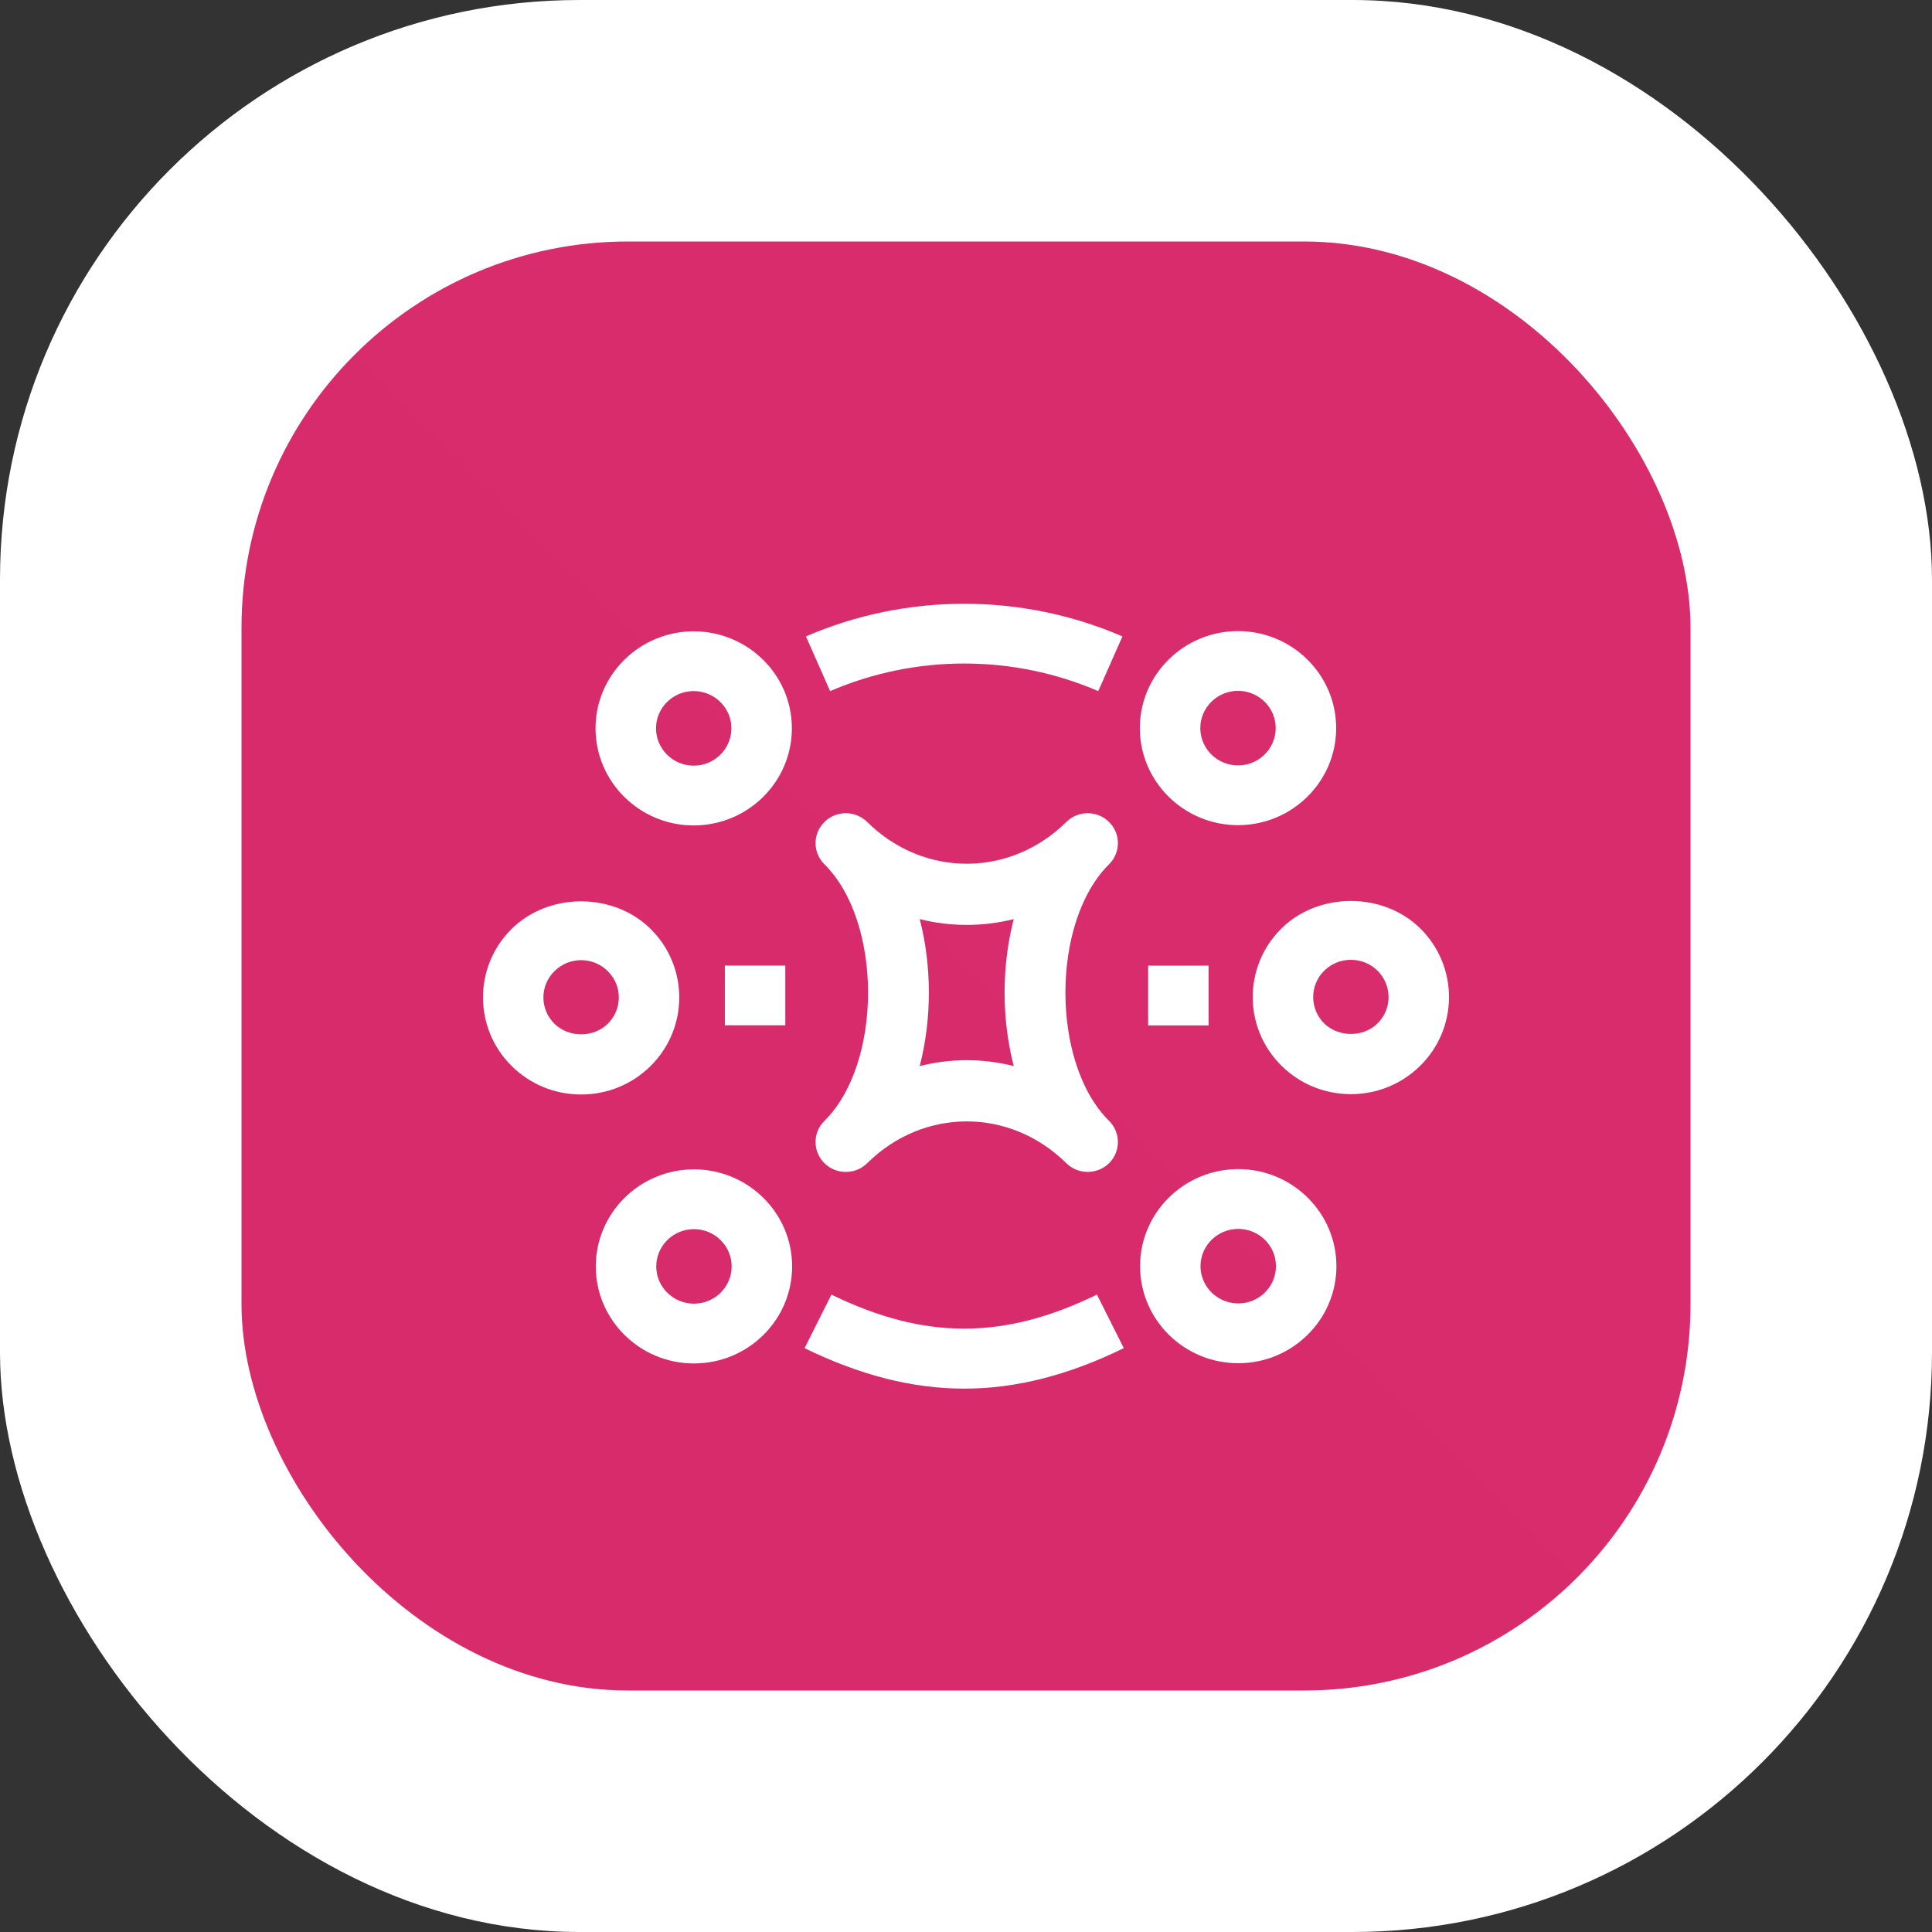
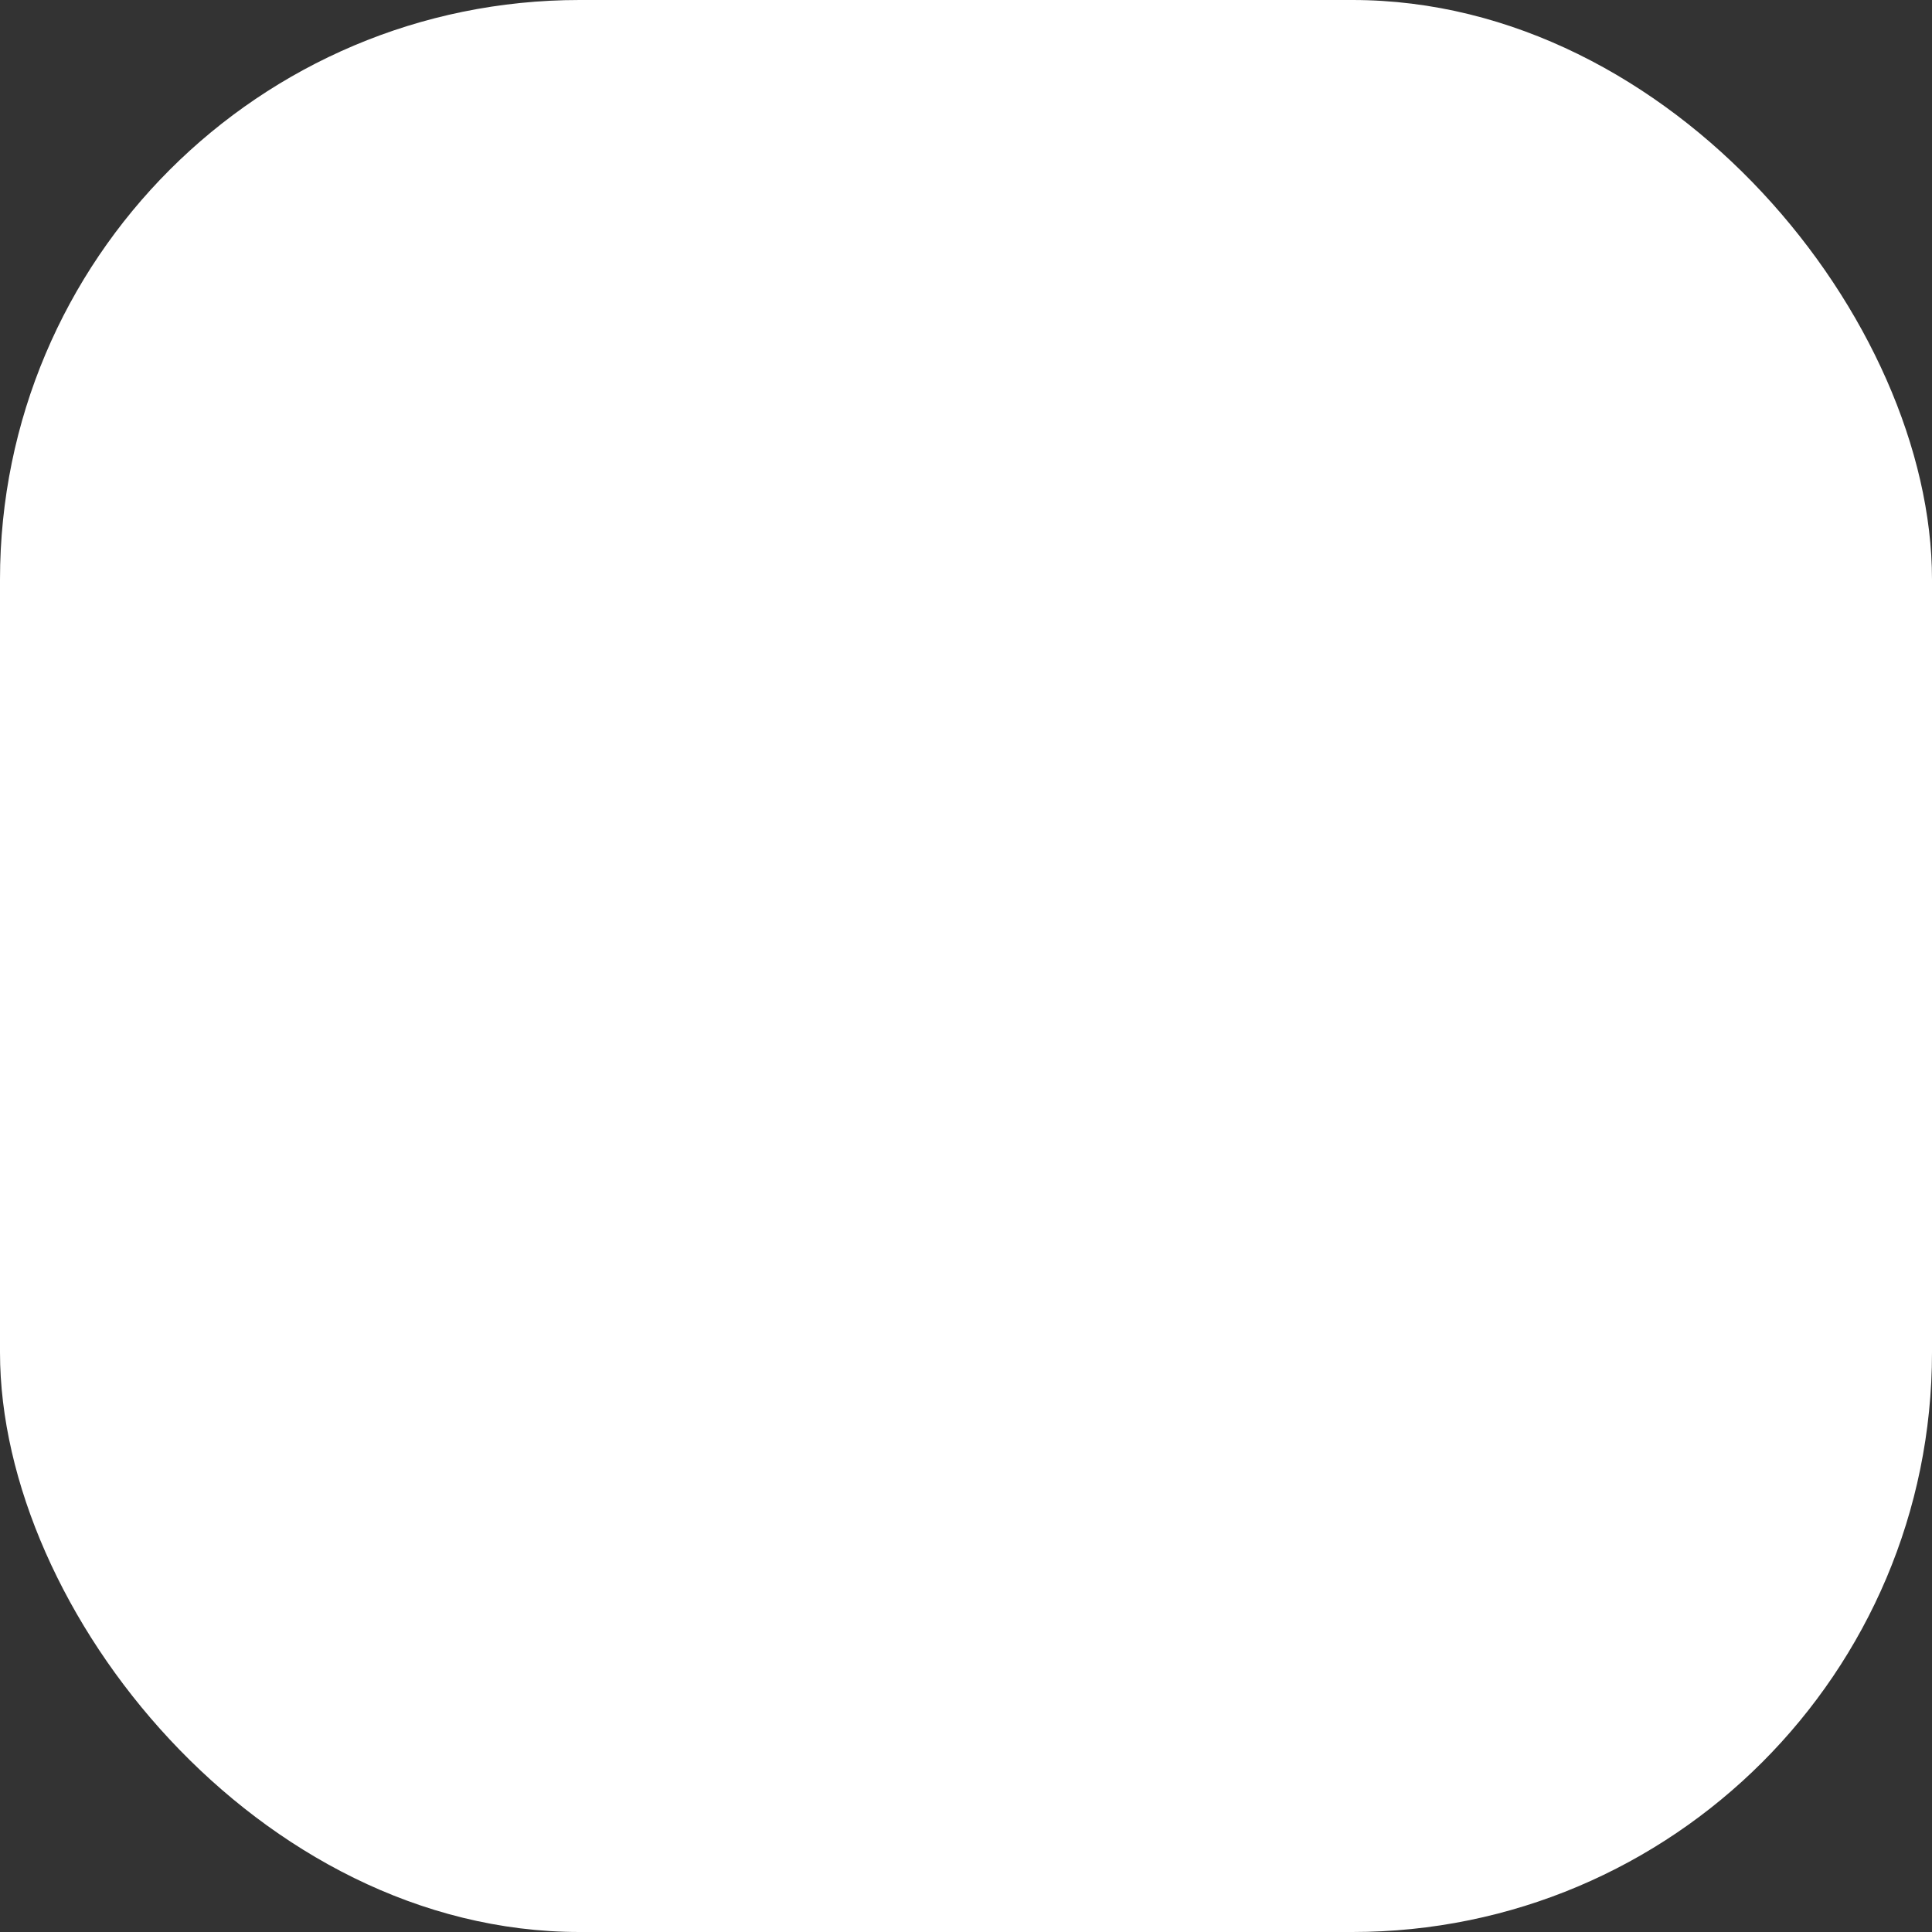
<svg xmlns="http://www.w3.org/2000/svg" width="40" height="40" viewBox="0 0 40 40" fill="none">
  <rect x="0" y="0" width="40" height="40" fill="#333333" stroke="none" />
  <rect width="40" height="40" rx="12" fill="white" />
  <g clip-path="url(#clip0_6072_59695)">
-     <path d="M35 5H5V35H35V5Z" fill="url(#paint0_linear_6072_59695)" />
-     <path fill-rule="evenodd" clip-rule="evenodd" d="M15.007 21.228H16.259V19.991H15.007V21.228ZM23.771 21.23H25.023V19.992H23.771V21.23ZM20.988 19.029C20.353 19.189 19.677 19.189 19.042 19.029C19.294 20.006 19.294 21.095 19.042 22.071C19.36 21.992 19.686 21.95 20.015 21.95C20.344 21.95 20.67 21.992 20.988 22.071C20.736 21.095 20.736 20.006 20.988 19.029ZM22.962 17.894C21.757 19.085 21.757 22.016 22.962 23.206C23.084 23.328 23.145 23.486 23.145 23.644C23.145 23.803 23.084 23.961 22.962 24.083C22.84 24.203 22.679 24.263 22.519 24.263C22.359 24.263 22.199 24.203 22.077 24.083C20.91 22.929 19.12 22.929 17.954 24.083C17.709 24.324 17.313 24.324 17.069 24.083C16.946 23.961 16.885 23.803 16.885 23.644C16.885 23.486 16.946 23.328 17.069 23.206C18.273 22.016 18.273 19.085 17.069 17.894C16.946 17.773 16.885 17.614 16.885 17.456C16.885 17.297 16.946 17.139 17.069 17.018C17.313 16.776 17.709 16.776 17.954 17.018C19.12 18.171 20.91 18.171 22.077 17.018C22.321 16.776 22.717 16.776 22.962 17.018C23.084 17.139 23.145 17.297 23.145 17.456C23.145 17.614 23.084 17.773 22.962 17.894ZM13.582 15.079C13.582 15.505 13.932 15.852 14.362 15.852C14.793 15.852 15.143 15.505 15.143 15.079C15.143 14.654 14.793 14.308 14.362 14.308C13.932 14.308 13.582 14.654 13.582 15.079ZM12.33 15.079C12.33 13.972 13.243 13.071 14.362 13.071C15.484 13.071 16.395 13.972 16.395 15.079C16.395 16.187 15.484 17.09 14.362 17.09C13.243 17.09 12.33 16.187 12.33 15.079ZM26.417 26.215C26.417 25.789 26.068 25.443 25.637 25.443C25.207 25.443 24.855 25.789 24.855 26.215C24.855 26.64 25.207 26.986 25.637 26.986C26.068 26.986 26.417 26.64 26.417 26.215ZM27.669 26.215C27.669 27.323 26.757 28.224 25.637 28.224C24.516 28.224 23.604 27.323 23.604 26.215C23.604 25.107 24.516 24.205 25.637 24.205C26.757 24.205 27.669 25.107 27.669 26.215ZM24.851 15.075C24.851 15.5 25.202 15.847 25.632 15.847C26.062 15.847 26.412 15.5 26.412 15.075C26.412 14.649 26.062 14.303 25.632 14.303C25.202 14.303 24.851 14.649 24.851 15.075ZM23.599 15.075C23.599 13.967 24.511 13.066 25.632 13.066C26.752 13.066 27.664 13.967 27.664 15.075C27.664 16.182 26.752 17.084 25.632 17.084C24.511 17.084 23.599 16.182 23.599 15.075ZM15.148 26.22C15.148 25.794 14.798 25.448 14.367 25.448C13.938 25.448 13.587 25.794 13.587 26.22C13.587 26.645 13.938 26.991 14.367 26.991C14.798 26.991 15.148 26.645 15.148 26.22ZM16.4 26.22C16.4 27.328 15.489 28.229 14.367 28.229C13.248 28.229 12.335 27.328 12.335 26.22C12.335 25.112 13.248 24.21 14.367 24.21C15.489 24.21 16.4 25.112 16.4 26.22ZM28.52 20.098C28.373 19.952 28.177 19.872 27.97 19.872C27.76 19.872 27.564 19.952 27.416 20.098C27.112 20.399 27.112 20.888 27.416 21.189C27.712 21.478 28.224 21.481 28.52 21.189C28.825 20.888 28.825 20.399 28.52 20.098ZM29.406 22.064C29.021 22.444 28.512 22.653 27.97 22.653C27.425 22.653 26.915 22.444 26.531 22.064C25.738 21.28 25.738 20.007 26.531 19.223C27.297 18.465 28.637 18.463 29.406 19.223C30.198 20.007 30.198 21.28 29.406 22.064ZM12.583 20.106C12.435 19.96 12.24 19.879 12.032 19.879C11.823 19.879 11.627 19.96 11.48 20.106C11.174 20.407 11.174 20.895 11.48 21.196C11.775 21.486 12.287 21.488 12.583 21.196C12.888 20.895 12.888 20.407 12.583 20.106ZM13.469 22.071C13.085 22.451 12.575 22.66 12.032 22.66C11.487 22.66 10.978 22.451 10.594 22.071C9.802 21.288 9.802 20.013 10.594 19.231C11.362 18.472 12.699 18.471 13.469 19.231C14.261 20.013 14.261 21.288 13.469 22.071ZM17.214 26.803L16.658 27.912C17.801 28.47 18.883 28.75 19.962 28.75C21.043 28.75 22.125 28.47 23.267 27.912L22.711 26.803C20.784 27.742 19.141 27.744 17.214 26.803ZM17.187 14.309L16.686 13.176C18.767 12.275 21.156 12.275 23.239 13.176L22.738 14.309C20.975 13.547 18.95 13.547 17.187 14.309Z" fill="white" />
-   </g>
+     </g>
  <defs>
    <linearGradient id="paint0_linear_6072_59695" x1="5" y1="3005" x2="3005" y2="5" gradientUnits="userSpaceOnUse">
      <stop stop-color="#B0084D" />
      <stop offset="1" stop-color="#FF4F8B" />
    </linearGradient>
    <clipPath id="clip0_6072_59695">
-       <rect x="5" y="5" width="30" height="30" rx="8" fill="white" />
-     </clipPath>
+       </clipPath>
  </defs>
</svg>